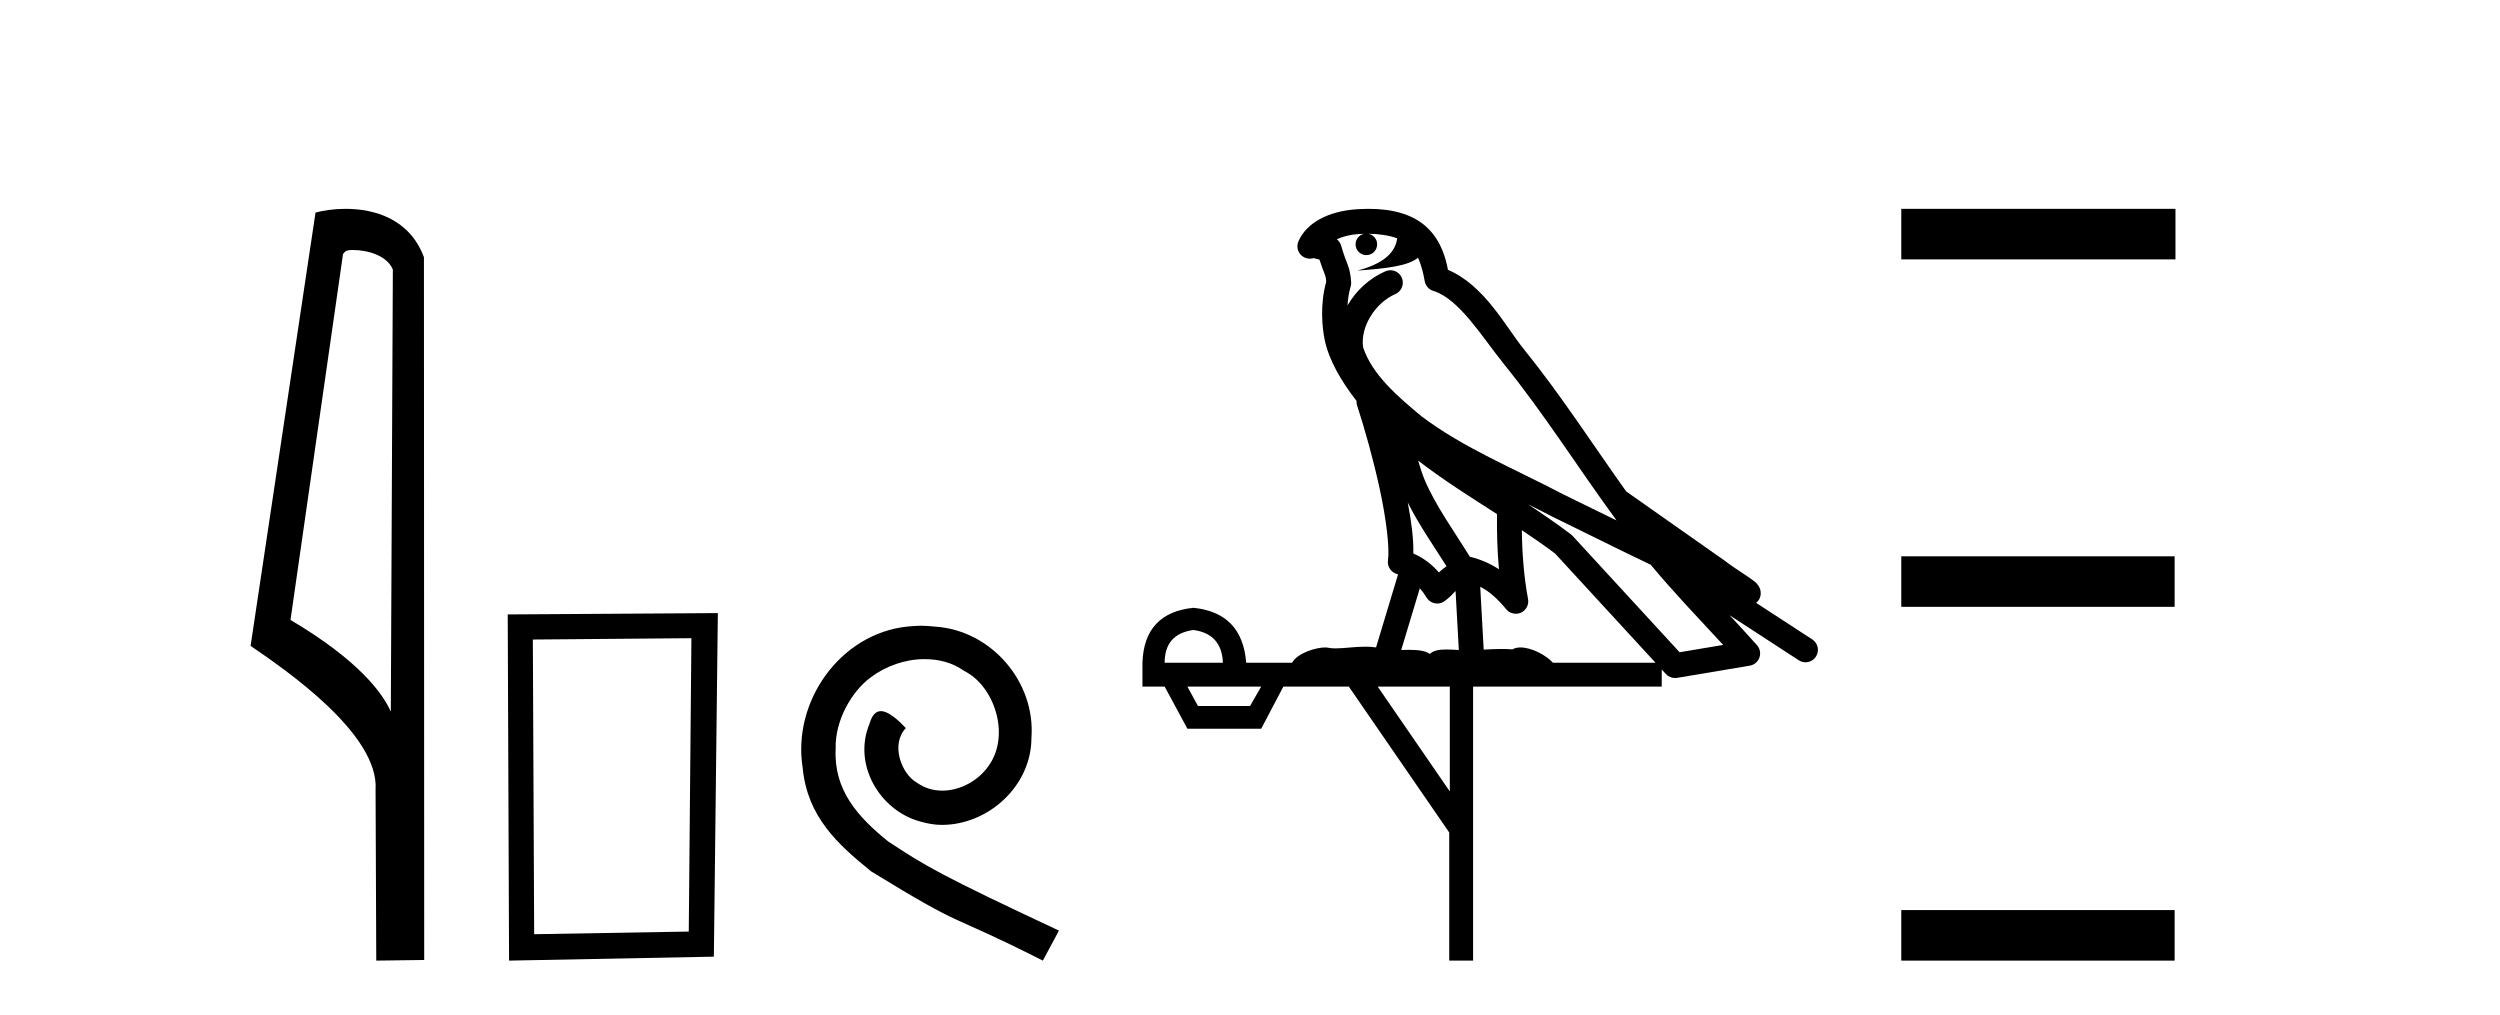
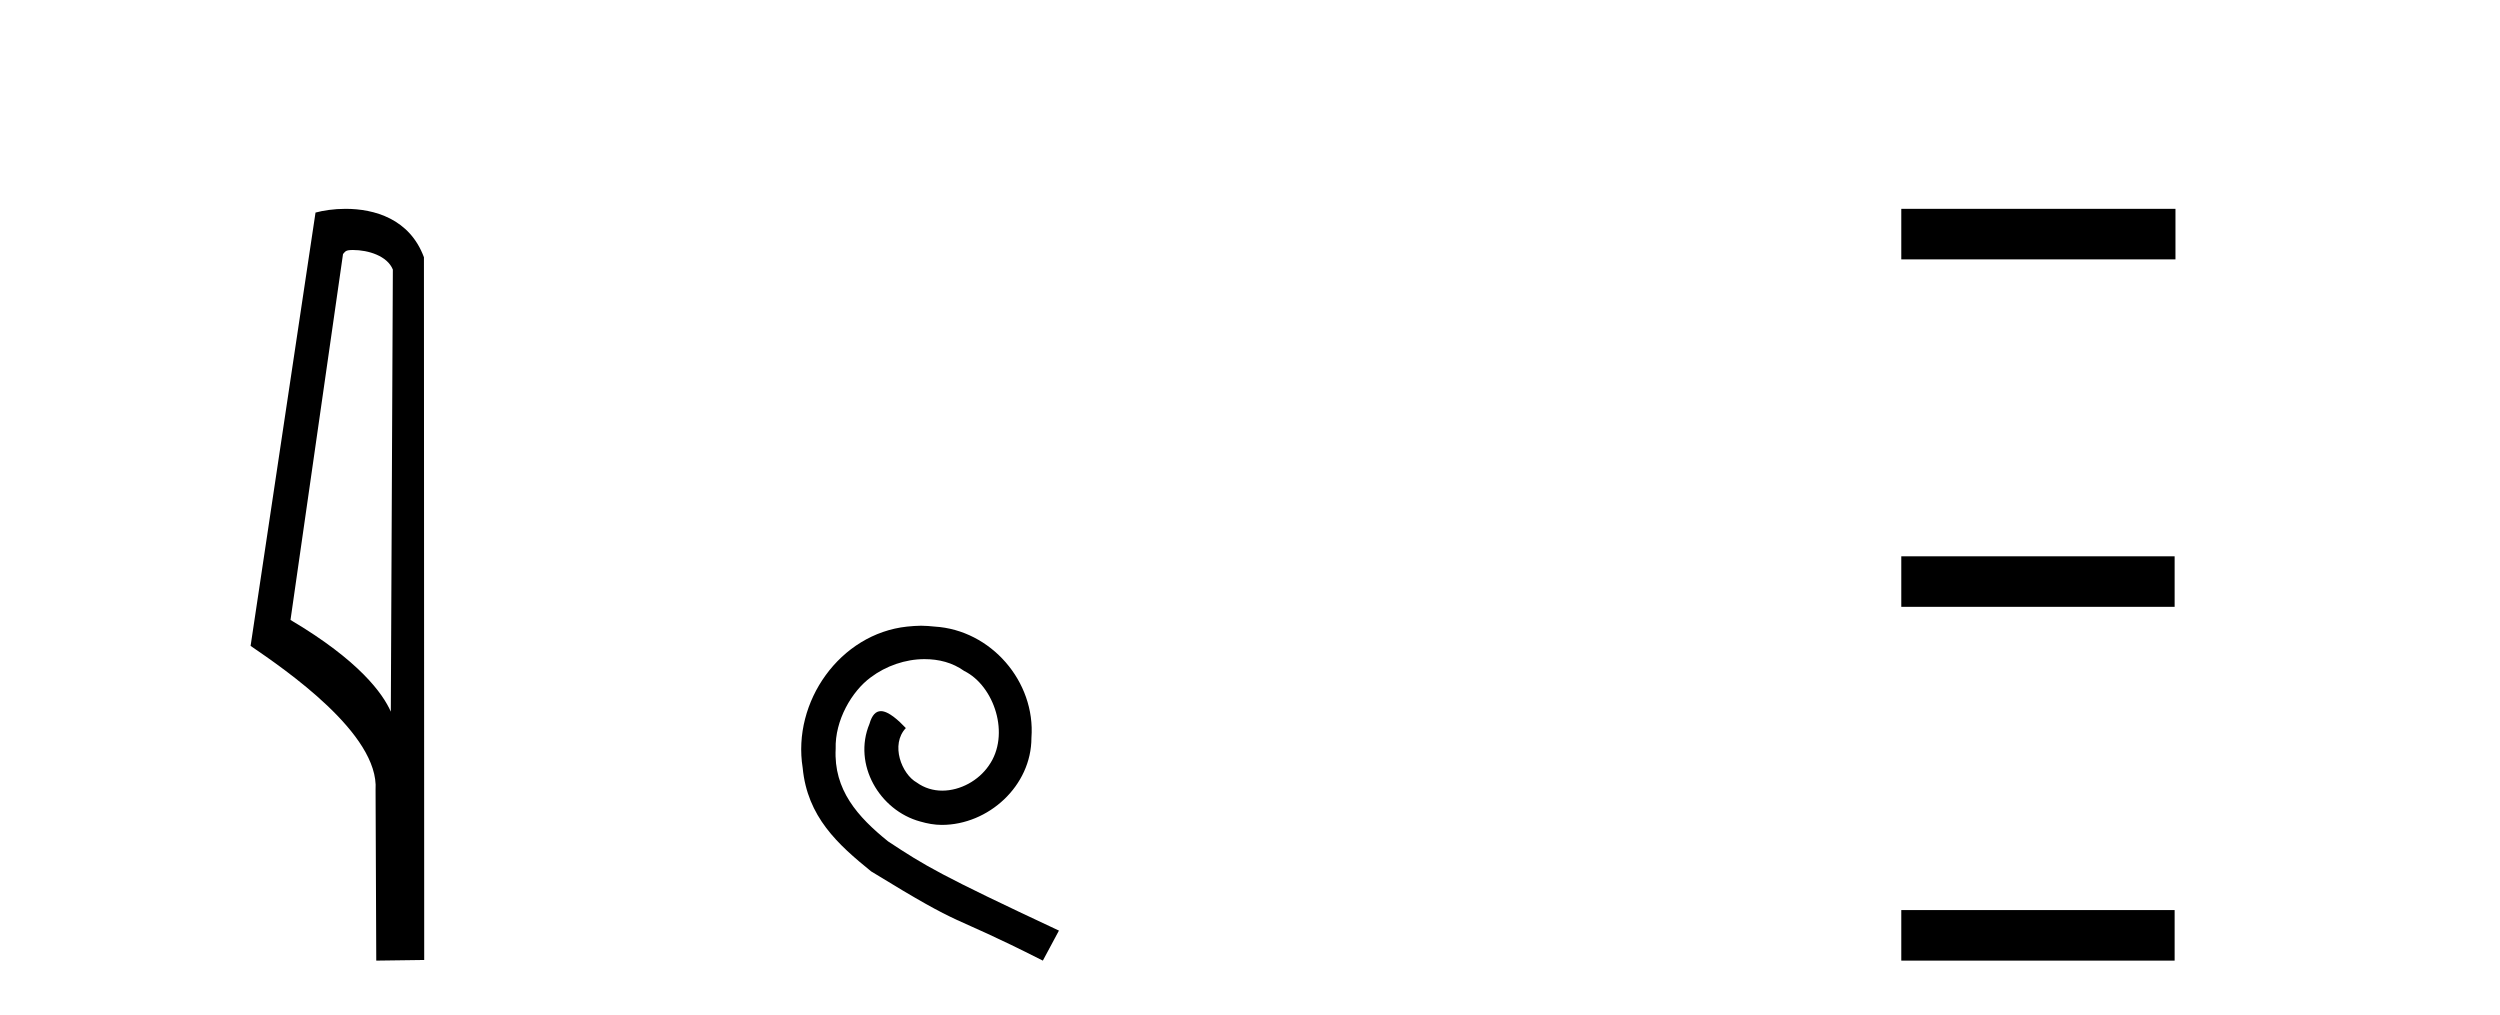
<svg xmlns="http://www.w3.org/2000/svg" width="101.0" height="41.0">
  <path d="M 14.259 10.1 C 14.884 10.1 15.648 10.34 15.871 10.89 L 15.789 28.751 L 15.789 28.751 C 15.473 28.034 14.531 26.699 11.736 25.046 L 13.858 10.263 C 13.958 10.157 13.955 10.1 14.259 10.1 ZM 15.789 28.751 L 15.789 28.751 C 15.789 28.751 15.789 28.751 15.789 28.751 L 15.789 28.751 L 15.789 28.751 ZM 13.962 8.437 C 13.484 8.437 13.053 8.505 12.747 8.588 L 10.124 26.094 C 11.512 27.044 15.325 29.648 15.173 31.91 L 15.201 38.809 L 17.138 38.783 L 17.127 10.393 C 16.551 8.837 15.12 8.437 13.962 8.437 Z" style="fill:#000000;stroke:none" />
-   <path d="M 27.933 25.783 L 27.826 37.635 L 21.58 37.742 L 21.527 25.837 L 27.933 25.783 ZM 29.001 24.769 L 20.512 24.823 L 20.566 38.809 L 28.84 38.649 L 29.001 24.769 Z" style="fill:#000000;stroke:none" />
  <path d="M 37.211 25.279 C 37.024 25.279 36.836 25.297 36.648 25.314 C 33.931 25.604 32.001 28.354 32.428 31.019 C 32.616 33.001 33.846 34.111 35.196 35.205 C 39.21 37.665 38.083 36.759 42.131 38.809 L 42.781 37.596 C 37.963 35.341 37.382 34.983 35.879 33.992 C 34.649 33.001 33.675 31.908 33.761 30.251 C 33.727 29.106 34.41 27.927 35.179 27.364 C 35.794 26.902 36.579 26.629 37.348 26.629 C 37.929 26.629 38.476 26.766 38.954 27.107 C 40.167 27.705 40.833 29.687 39.945 30.934 C 39.535 31.532 38.8 31.942 38.066 31.942 C 37.707 31.942 37.348 31.839 37.041 31.617 C 36.426 31.276 35.964 30.08 36.596 29.414 C 36.306 29.106 35.896 28.73 35.589 28.73 C 35.384 28.73 35.23 28.884 35.127 29.243 C 34.444 30.883 35.537 32.745 37.177 33.189 C 37.468 33.274 37.758 33.326 38.049 33.326 C 39.928 33.326 41.67 31.754 41.67 29.807 C 41.841 27.534 40.03 25.45 37.758 25.314 C 37.587 25.297 37.399 25.279 37.211 25.279 Z" style="fill:#000000;stroke:none" />
-   <path d="M 55.279 9.444 C 55.733 9.448 56.131 9.513 56.447 9.628 C 56.394 10.005 56.162 10.588 54.839 10.932 C 56.07 10.843 56.874 10.742 57.289 10.414 C 57.439 10.752 57.521 11.134 57.557 11.353 C 57.587 11.541 57.722 11.696 57.905 11.752 C 58.959 12.075 59.885 13.629 60.774 14.728 C 62.376 16.707 63.762 18.912 65.309 21.026 C 64.595 20.676 63.882 20.326 63.165 19.976 C 61.172 18.928 59.125 18.102 57.418 16.81 C 56.424 15.983 55.44 15.129 55.071 14.04 C 54.943 13.201 55.571 12.229 56.366 11.883 C 56.583 11.792 56.708 11.563 56.666 11.332 C 56.625 11.1 56.429 10.928 56.194 10.918 C 56.187 10.918 56.179 10.918 56.172 10.918 C 56.1 10.918 56.03 10.933 55.964 10.963 C 55.329 11.24 54.785 11.735 54.439 12.342 C 54.456 12.085 54.492 11.822 54.565 11.585 C 54.582 11.529 54.59 11.47 54.587 11.411 C 54.57 11.099 54.517 10.882 54.448 10.698 C 54.379 10.514 54.305 10.35 54.182 9.924 C 54.152 9.821 54.091 9.73 54.006 9.665 C 54.242 9.561 54.538 9.477 54.895 9.454 C 54.967 9.449 55.036 9.449 55.106 9.447 L 55.106 9.447 C 54.911 9.49 54.765 9.664 54.765 9.872 C 54.765 10.112 54.961 10.307 55.201 10.307 C 55.442 10.307 55.637 10.112 55.637 9.872 C 55.637 9.658 55.482 9.481 55.279 9.444 ZM 57.293 18.609 C 58.315 19.396 59.407 20.083 60.479 20.769 C 60.471 21.509 60.489 22.253 60.558 22.999 C 60.209 22.771 59.826 22.6 59.382 22.492 C 58.722 21.42 57.998 20.432 57.555 19.384 C 57.464 19.167 57.378 18.896 57.293 18.609 ZM 56.873 20.299 C 57.334 21.223 57.922 22.054 58.44 22.877 C 58.341 22.944 58.251 23.014 58.179 23.082 C 58.161 23.099 58.15 23.111 58.133 23.128 C 57.848 22.8 57.501 22.534 57.098 22.361 C 57.114 21.773 57.019 21.065 56.873 20.299 ZM 61.734 20.376 L 61.734 20.376 C 62.063 20.539 62.391 20.703 62.712 20.872 C 62.716 20.874 62.721 20.876 62.726 20.878 C 64.042 21.52 65.357 22.18 66.689 22.816 C 67.628 23.947 68.641 24.996 69.616 26.055 C 69.03 26.154 68.443 26.252 67.856 26.351 C 66.414 24.783 64.973 23.216 63.532 21.648 C 63.511 21.626 63.489 21.606 63.465 21.588 C 62.903 21.162 62.321 20.763 61.734 20.376 ZM 57.361 23.766 C 57.458 23.877 57.549 24.001 57.633 24.141 C 57.706 24.261 57.826 24.345 57.963 24.373 C 57.996 24.38 58.03 24.383 58.063 24.383 C 58.168 24.383 58.271 24.35 58.357 24.288 C 58.568 24.135 58.696 23.989 58.805 23.876 L 58.936 26.261 C 58.767 26.25 58.596 26.239 58.436 26.239 C 58.155 26.239 57.907 26.275 57.765 26.42 C 57.596 26.29 57.292 26.253 56.914 26.253 C 56.817 26.253 56.715 26.256 56.609 26.26 L 57.361 23.766 ZM 48.217 25.452 C 48.979 25.556 49.375 25.997 49.405 26.774 L 47.052 26.774 C 47.052 25.997 47.44 25.556 48.217 25.452 ZM 61.482 21.42 L 61.482 21.42 C 61.943 21.727 62.395 22.039 62.828 22.365 C 64.179 23.835 65.53 25.304 66.882 26.774 L 62.737 26.774 C 62.449 26.454 61.862 26.157 61.427 26.157 C 61.304 26.157 61.193 26.181 61.104 26.235 C 60.966 26.223 60.821 26.218 60.672 26.218 C 60.437 26.218 60.19 26.23 59.941 26.245 L 59.801 23.705 L 59.801 23.705 C 60.18 23.898 60.488 24.18 60.856 24.618 C 60.954 24.734 61.096 24.796 61.24 24.796 C 61.313 24.796 61.386 24.78 61.454 24.748 C 61.66 24.651 61.775 24.427 61.733 24.203 C 61.564 23.286 61.494 22.359 61.482 21.42 ZM 50.952 27.738 L 50.503 28.522 L 48.397 28.522 L 47.971 27.738 ZM 58.572 27.738 L 58.572 31.974 L 55.658 27.738 ZM 55.292 8.437 C 55.275 8.437 55.259 8.437 55.243 8.437 C 55.107 8.438 54.97 8.443 54.832 8.452 L 54.831 8.452 C 53.66 8.528 52.781 9.003 52.457 9.749 C 52.381 9.923 52.41 10.125 52.531 10.271 C 52.628 10.387 52.77 10.451 52.916 10.451 C 52.955 10.451 52.993 10.447 53.031 10.438 C 53.061 10.431 53.067 10.427 53.073 10.427 C 53.079 10.427 53.085 10.432 53.123 10.441 C 53.16 10.449 53.222 10.467 53.306 10.489 C 53.397 10.772 53.468 10.942 53.508 11.049 C 53.553 11.17 53.567 11.213 53.579 11.386 C 53.318 12.318 53.42 13.254 53.517 13.729 C 53.678 14.516 54.165 15.378 54.802 16.194 C 54.8 16.255 54.805 16.316 54.825 16.375 C 55.134 17.319 55.493 18.6 55.75 19.795 C 56.007 20.99 56.144 22.136 56.074 22.638 C 56.039 22.892 56.201 23.132 56.45 23.194 C 56.461 23.197 56.471 23.201 56.482 23.203 L 55.593 26.155 C 55.448 26.133 55.302 26.126 55.156 26.126 C 54.723 26.126 54.296 26.195 53.954 26.195 C 53.84 26.195 53.736 26.187 53.644 26.167 C 53.613 26.16 53.574 26.157 53.529 26.157 C 53.172 26.157 52.421 26.375 52.201 26.774 L 50.346 26.774 C 50.242 25.429 49.532 24.69 48.217 24.555 C 46.888 24.69 46.2 25.429 46.155 26.774 L 46.155 27.738 L 47.052 27.738 L 47.971 29.441 L 50.952 29.441 L 51.848 27.738 L 54.492 27.738 L 58.549 33.632 L 58.549 38.809 L 59.513 38.809 L 59.513 27.738 L 67.134 27.738 L 67.134 27.048 C 67.189 27.109 67.245 27.17 67.301 27.23 C 67.397 27.335 67.532 27.392 67.671 27.392 C 67.698 27.392 67.726 27.39 67.753 27.386 C 68.732 27.221 69.711 27.057 70.69 26.893 C 70.87 26.863 71.02 26.737 71.081 26.564 C 71.141 26.392 71.103 26.2 70.981 26.064 C 70.616 25.655 70.245 25.253 69.874 24.854 L 69.874 24.854 L 72.669 26.674 C 72.753 26.729 72.848 26.756 72.942 26.756 C 73.106 26.756 73.267 26.675 73.364 26.527 C 73.515 26.295 73.449 25.984 73.217 25.833 L 70.948 24.356 C 70.996 24.317 71.042 24.268 71.076 24.202 C 71.158 24.047 71.136 23.886 71.109 23.803 C 71.082 23.72 71.053 23.679 71.029 23.647 C 70.936 23.519 70.887 23.498 70.821 23.446 C 70.754 23.395 70.68 23.343 70.6 23.288 C 70.439 23.178 70.252 23.056 70.092 22.949 C 69.932 22.842 69.782 22.73 69.777 22.726 C 69.761 22.711 69.745 22.698 69.727 22.686 C 68.39 21.745 67.051 20.805 65.714 19.865 C 65.71 19.862 65.705 19.86 65.7 19.857 C 64.341 17.95 63.055 15.95 61.555 14.096 C 60.824 13.194 59.972 11.524 58.497 10.901 C 58.416 10.459 58.233 9.754 57.681 9.217 C 57.085 8.638 56.224 8.437 55.292 8.437 Z" style="fill:#000000;stroke:none" />
  <path d="M 76.812 8.437 L 76.812 10.479 L 87.889 10.479 L 87.889 8.437 ZM 76.812 22.475 L 76.812 24.516 L 87.855 24.516 L 87.855 22.475 ZM 76.812 36.767 L 76.812 38.809 L 87.855 38.809 L 87.855 36.767 Z" style="fill:#000000;stroke:none" />
</svg>